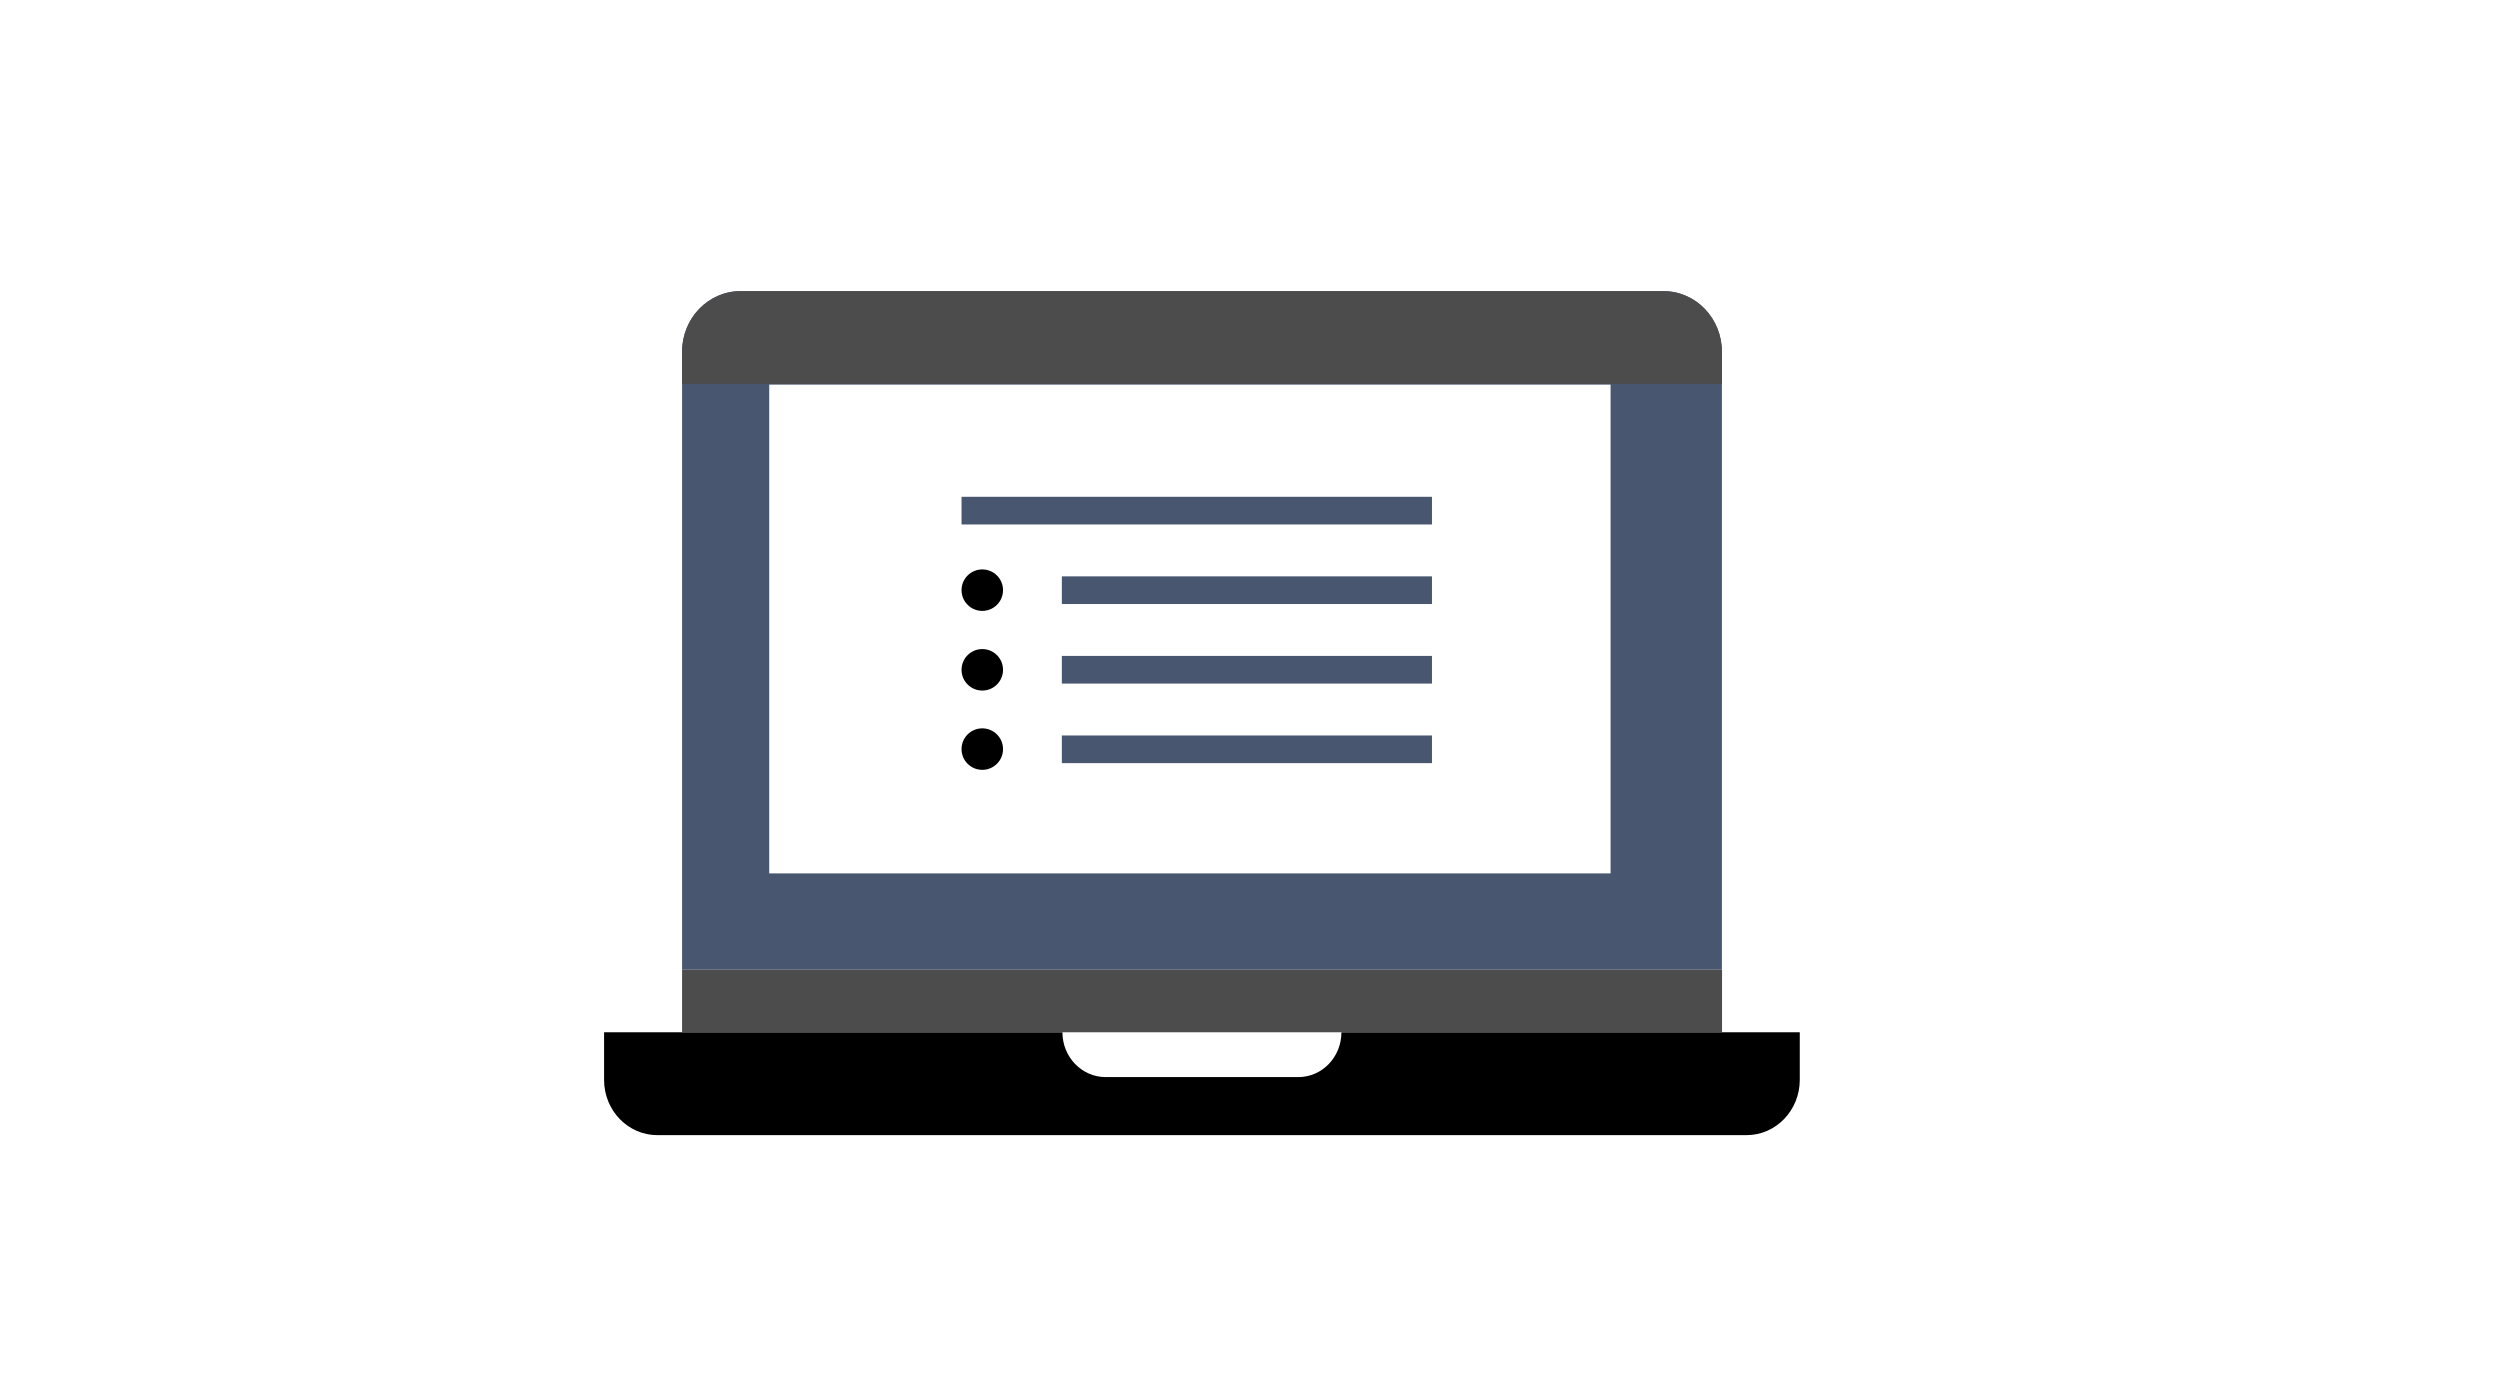
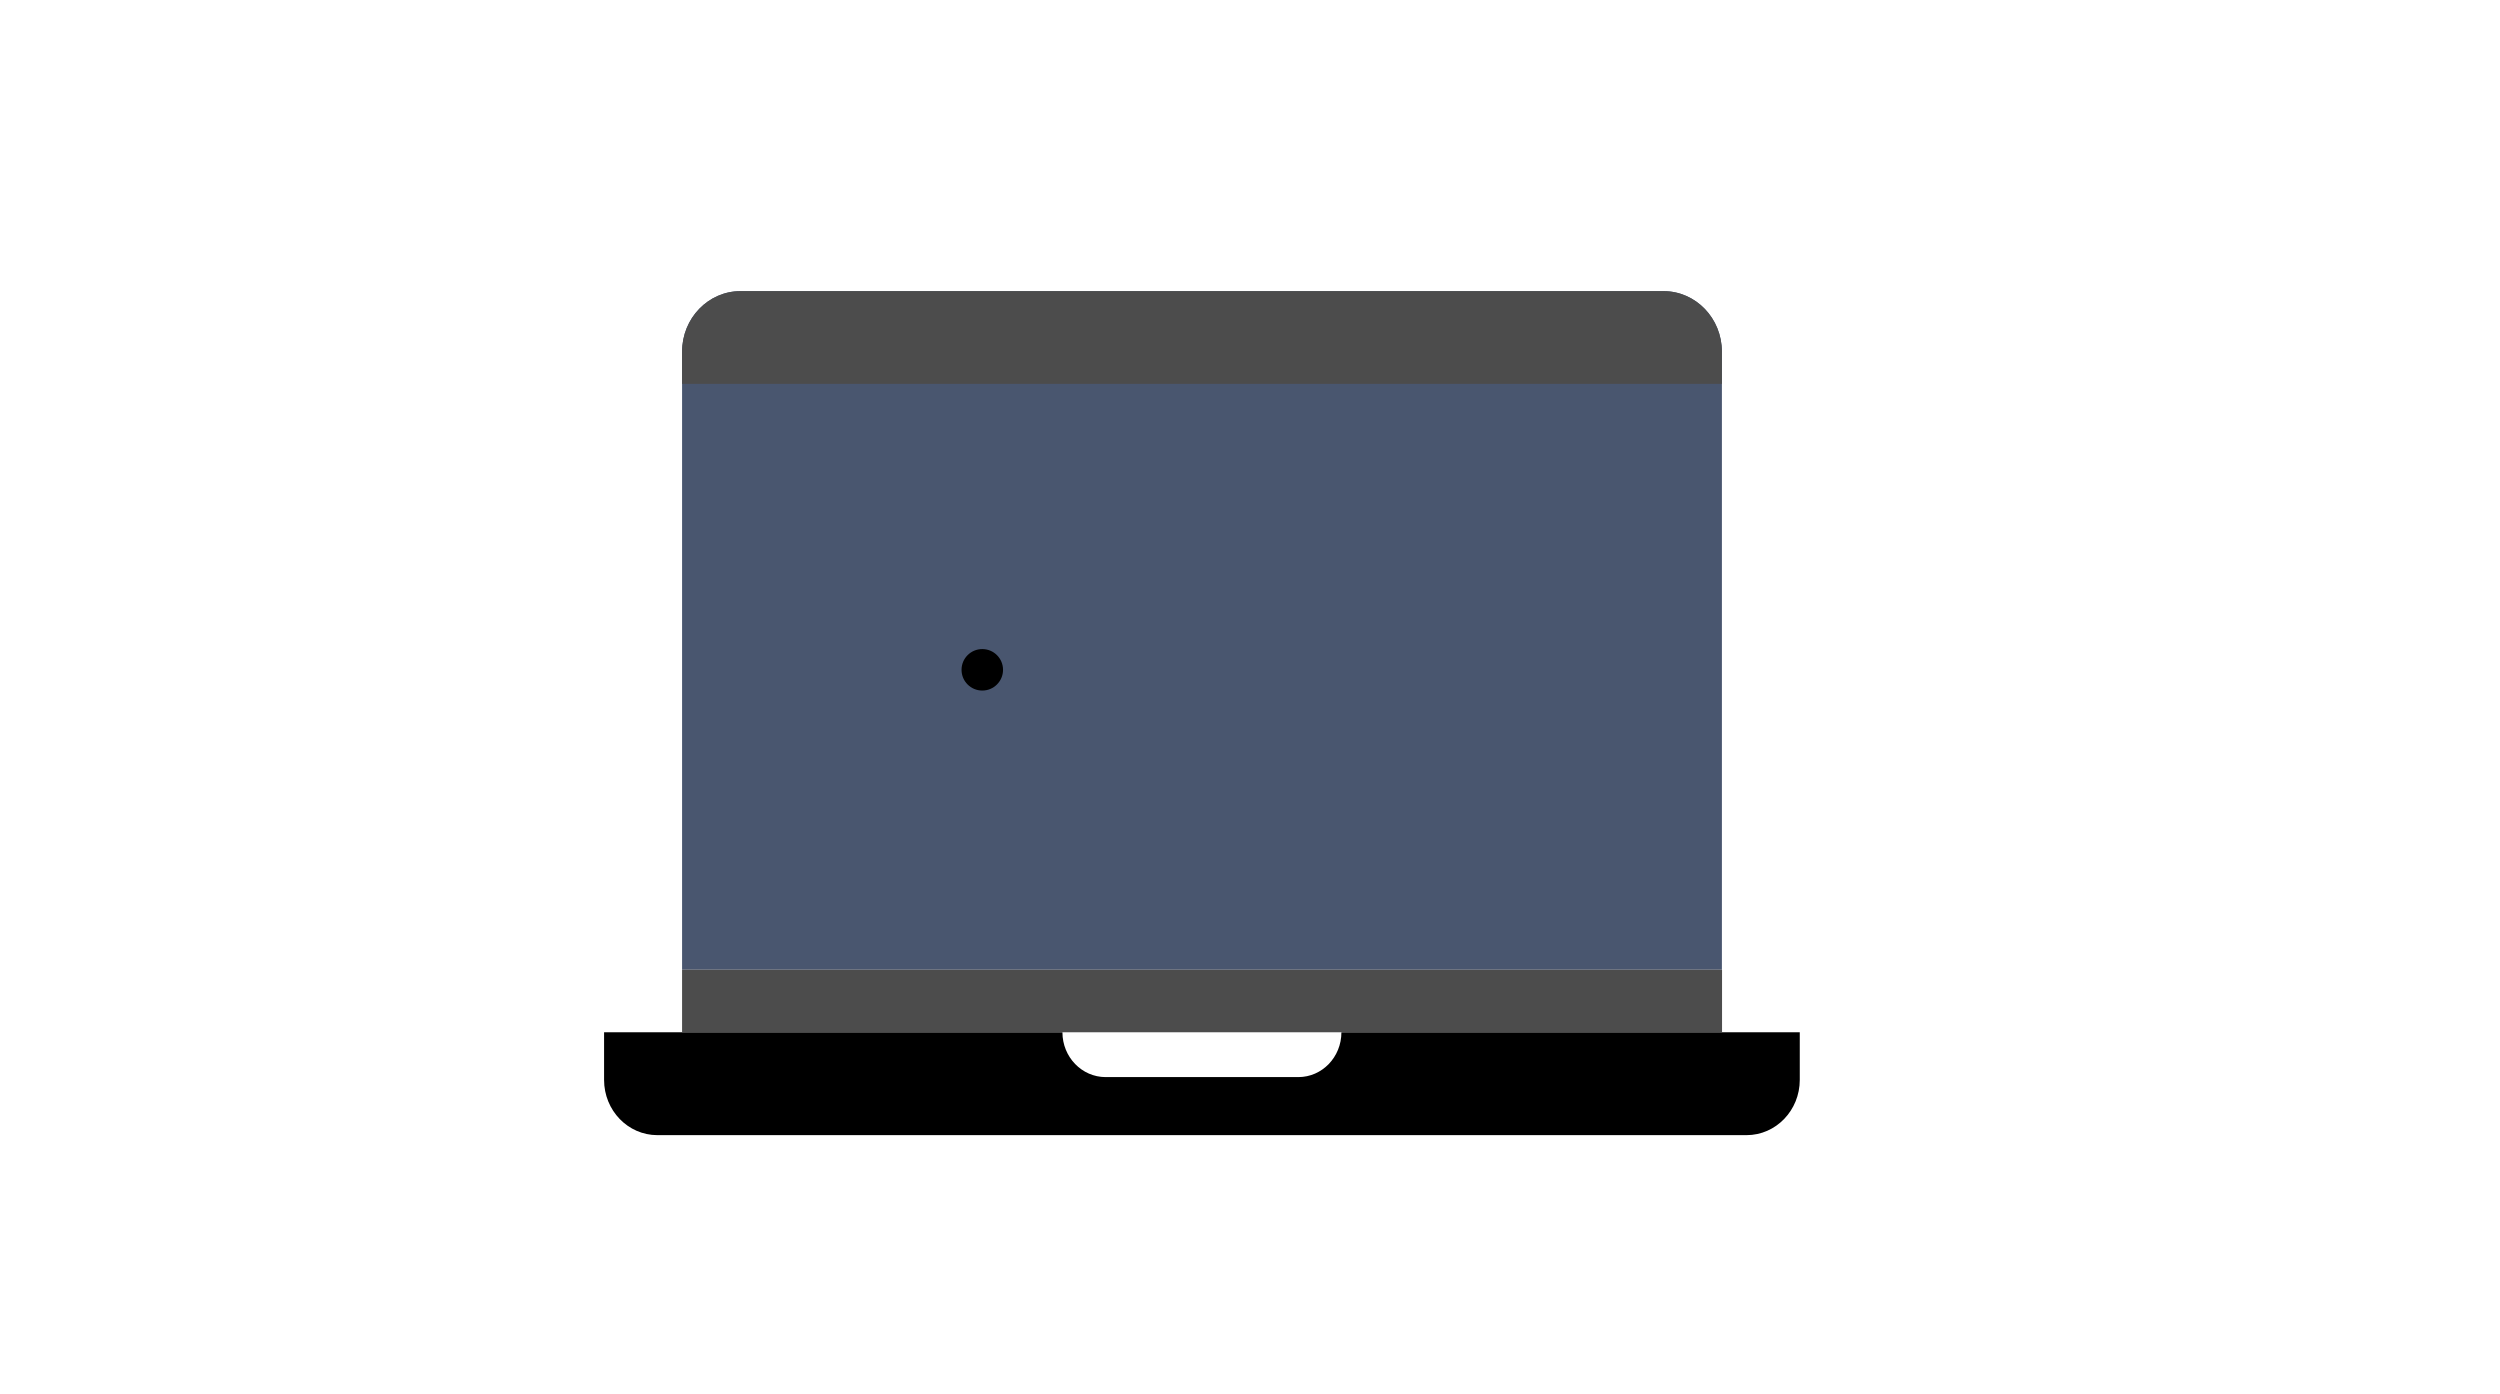
<svg xmlns="http://www.w3.org/2000/svg" version="1.1" width="312" height="174" viewBox="0 0 312 174" xml:space="preserve">
  <desc>Created with Fabric.js 3.5.0</desc>
  <defs>
</defs>
  <rect x="0" y="0" width="100%" height="100%" fill="#ffffff" />
  <g transform="matrix(1 0 0 1 156 87)" id="141470">
    <g style="" vector-effect="non-scaling-stroke">
      <g transform="matrix(1 0 0 1 0 0)">
        <rect style="stroke: none; stroke-width: 1; stroke-dasharray: none; stroke-linecap: butt; stroke-dashoffset: 0; stroke-linejoin: miter; stroke-miterlimit: 4; is-custom-font: none; font-file-url: none; fill: rgb(255,255,255); fill-rule: nonzero; opacity: 1;" x="-156" y="-87" rx="0" ry="0" width="312" height="174" />
      </g>
      <g transform="matrix(1 0 0 1 -5.991 -8.322)">
        <path style="stroke: none; stroke-width: 1; stroke-dasharray: none; stroke-linecap: butt; stroke-dashoffset: 0; stroke-linejoin: miter; stroke-miterlimit: 4; is-custom-font: none; font-file-url: none; fill: rgb(73,86,111); fill-rule: nonzero; opacity: 1;" transform=" translate(-150.009, -78.678)" d="M 214.894 121.022 H 85.123 V 43.895 C 85.123 39.71 88.396 36.333 92.416 36.333 H 207.601 C 211.637 36.333 214.894 39.727 214.894 43.895 V 121.022 Z" stroke-linecap="round" />
      </g>
      <g transform="matrix(1 0 0 1 -6 48.248)">
        <path style="stroke: none; stroke-width: 1; stroke-dasharray: none; stroke-linecap: butt; stroke-dashoffset: 0; stroke-linejoin: miter; stroke-miterlimit: 4; is-custom-font: none; font-file-url: none; fill: rgb(0,0,0); fill-rule: nonzero; opacity: 1;" transform=" translate(-150, -135.249)" d="M 75.389 128.83 V 134.774 C 75.389 138.589 78.374 141.667 82.037 141.667 H 217.963 C 221.643 141.667 224.611 138.572 224.611 134.774 V 128.83 H 75.389 Z" stroke-linecap="round" />
      </g>
      <g transform="matrix(1 0 0 1 -5.991 -44.881)">
        <path style="stroke: none; stroke-width: 1; stroke-dasharray: none; stroke-linecap: butt; stroke-dashoffset: 0; stroke-linejoin: miter; stroke-miterlimit: 4; is-custom-font: none; font-file-url: none; fill: rgb(76,76,76); fill-rule: nonzero; opacity: 1;" transform=" translate(-150.009, -42.119)" d="M 214.894 47.904 H 85.123 V 43.895 C 85.123 39.71 88.396 36.333 92.416 36.333 H 207.601 C 211.637 36.333 214.894 39.727 214.894 43.895 V 47.904 Z" stroke-linecap="round" />
      </g>
      <g transform="matrix(1 0 0 1 -5.983 37.926)">
        <path style="stroke: none; stroke-width: 1; stroke-dasharray: none; stroke-linecap: butt; stroke-dashoffset: 0; stroke-linejoin: miter; stroke-miterlimit: 4; is-custom-font: none; font-file-url: none; fill: rgb(76,76,76); fill-rule: nonzero; opacity: 1;" transform=" translate(-150.017, -124.926)" d="M 214.911 121.022 H 85.123 V 128.83 H 214.911 V 121.022 Z" stroke-linecap="round" />
      </g>
      <g transform="matrix(1 0 0 1 -6 44.626)">
        <path style="stroke: none; stroke-width: 1; stroke-dasharray: none; stroke-linecap: butt; stroke-dashoffset: 0; stroke-linejoin: miter; stroke-miterlimit: 4; is-custom-font: none; font-file-url: none; fill: rgb(255,255,255); fill-rule: nonzero; opacity: 1;" transform=" translate(-150, -131.626)" d="M 162.032 134.422 H 137.985 C 135.017 134.422 132.592 131.925 132.592 128.83 H 167.408 C 167.408 131.925 165 134.422 162.032 134.422 Z" stroke-linecap="round" />
      </g>
      <g transform="matrix(1 0 0 1 -7.5 -8.5)">
-         <path style="stroke: none; stroke-width: 1; stroke-dasharray: none; stroke-linecap: butt; stroke-dashoffset: 0; stroke-linejoin: miter; stroke-miterlimit: 4; is-custom-font: none; font-file-url: none; fill: rgb(255,255,255); fill-rule: nonzero; opacity: 1;" transform=" translate(-148.5, -78.5)" d="M 201 48 H 96 V 109 H 201 V 48 Z" stroke-linecap="round" />
-       </g>
+         </g>
      <g transform="matrix(1 0 0 1 -33.41 -13.348)">
-         <path style="stroke: none; stroke-width: 1; stroke-dasharray: none; stroke-linecap: butt; stroke-dashoffset: 0; stroke-linejoin: miter; stroke-miterlimit: 4; is-custom-font: none; font-file-url: none; fill: rgb(0,0,0); fill-rule: nonzero; opacity: 1;" transform=" translate(-122.59, -73.652)" d="M 122.589 76.241 C 124.019 76.241 125.179 75.082 125.179 73.652 C 125.179 72.222 124.019 71.063 122.589 71.063 C 121.159 71.063 120 72.222 120 73.652 C 120 75.082 121.159 76.241 122.589 76.241 Z" stroke-linecap="round" />
-       </g>
+         </g>
      <g transform="matrix(1 0 0 1 -0.386 -13.344)">
-         <path style="stroke: none; stroke-width: 1; stroke-dasharray: none; stroke-linecap: butt; stroke-dashoffset: 0; stroke-linejoin: miter; stroke-miterlimit: 4; is-custom-font: none; font-file-url: none; fill: rgb(73,86,111); fill-rule: nonzero; opacity: 1;" transform=" translate(-155.614, -73.656)" d="M 132.519 71.929 H 178.71 V 75.382 H 132.519 V 71.929 Z" stroke-linecap="round" />
-       </g>
+         </g>
      <g transform="matrix(1 0 0 1 -33.41 -3.407)">
        <path style="stroke: none; stroke-width: 1; stroke-dasharray: none; stroke-linecap: butt; stroke-dashoffset: 0; stroke-linejoin: miter; stroke-miterlimit: 4; is-custom-font: none; font-file-url: none; fill: rgb(0,0,0); fill-rule: nonzero; opacity: 1;" transform=" translate(-122.59, -83.593)" d="M 122.589 86.182 C 124.019 86.182 125.179 85.023 125.179 83.593 C 125.179 82.163 124.019 81.004 122.589 81.004 C 121.159 81.004 120 82.163 120 83.593 C 120 85.023 121.159 86.182 122.589 86.182 Z" stroke-linecap="round" />
      </g>
      <g transform="matrix(1 0 0 1 -0.386 -3.415)">
        <path style="stroke: none; stroke-width: 1; stroke-dasharray: none; stroke-linecap: butt; stroke-dashoffset: 0; stroke-linejoin: miter; stroke-miterlimit: 4; is-custom-font: none; font-file-url: none; fill: rgb(73,86,111); fill-rule: nonzero; opacity: 1;" transform=" translate(-155.614, -83.585)" d="M 132.519 81.858 H 178.71 V 85.311 H 132.519 V 81.858 Z" stroke-linecap="round" />
      </g>
      <g transform="matrix(1 0 0 1 -33.41 6.488)">
-         <path style="stroke: none; stroke-width: 1; stroke-dasharray: none; stroke-linecap: butt; stroke-dashoffset: 0; stroke-linejoin: miter; stroke-miterlimit: 4; is-custom-font: none; font-file-url: none; fill: rgb(0,0,0); fill-rule: nonzero; opacity: 1;" transform=" translate(-122.59, -93.488)" d="M 122.589 96.077 C 124.019 96.077 125.179 94.918 125.179 93.488 C 125.179 92.058 124.019 90.898 122.589 90.898 C 121.159 90.898 120 92.058 120 93.488 C 120 94.918 121.159 96.077 122.589 96.077 Z" stroke-linecap="round" />
-       </g>
+         </g>
      <g transform="matrix(1 0 0 1 -0.386 6.514)">
        <path style="stroke: none; stroke-width: 1; stroke-dasharray: none; stroke-linecap: butt; stroke-dashoffset: 0; stroke-linejoin: miter; stroke-miterlimit: 4; is-custom-font: none; font-file-url: none; fill: rgb(73,86,111); fill-rule: nonzero; opacity: 1;" transform=" translate(-155.614, -93.514)" d="M 132.519 91.787 H 178.71 V 95.24 H 132.519 V 91.787 Z" stroke-linecap="round" />
      </g>
      <g transform="matrix(1 0 0 1 -6.645 -23.273)">
-         <path style="stroke: none; stroke-width: 1; stroke-dasharray: none; stroke-linecap: butt; stroke-dashoffset: 0; stroke-linejoin: miter; stroke-miterlimit: 4; is-custom-font: none; font-file-url: none; fill: rgb(73,86,111); fill-rule: nonzero; opacity: 1;" transform=" translate(-149.355, -63.727)" d="M 120 62 H 178.71 V 65.454 H 120 V 62 Z" stroke-linecap="round" />
-       </g>
+         </g>
    </g>
  </g>
</svg>